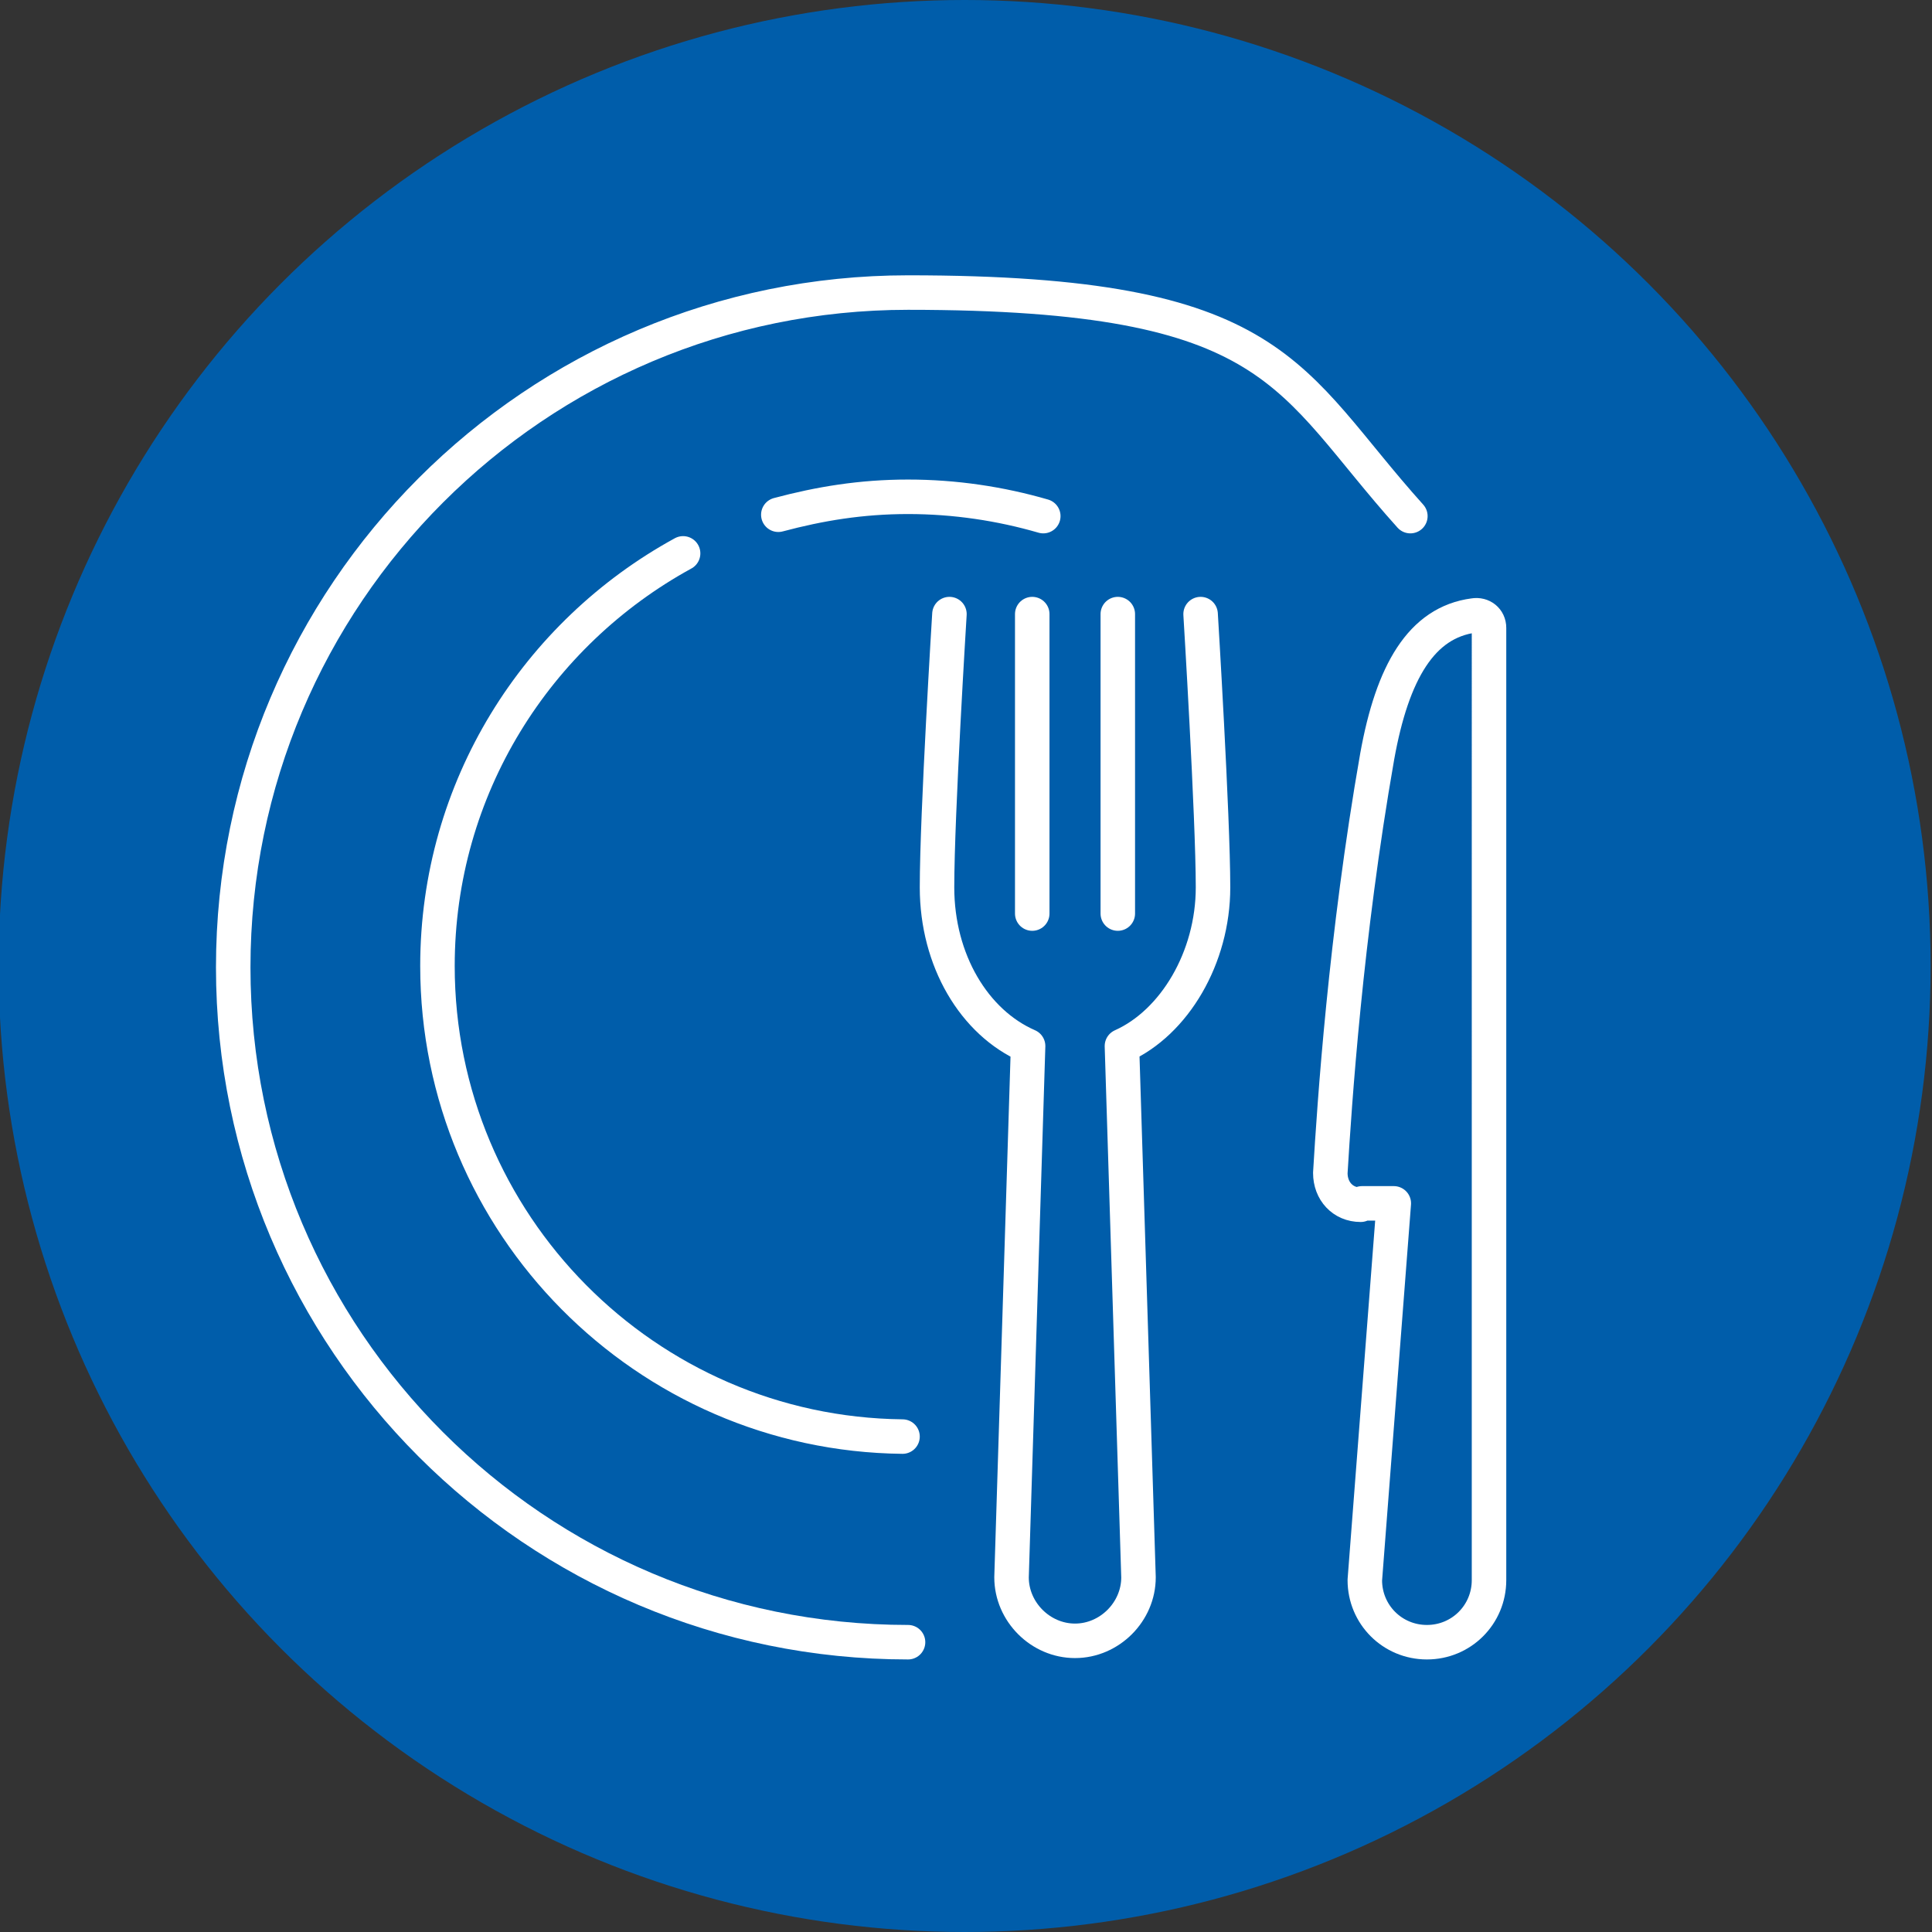
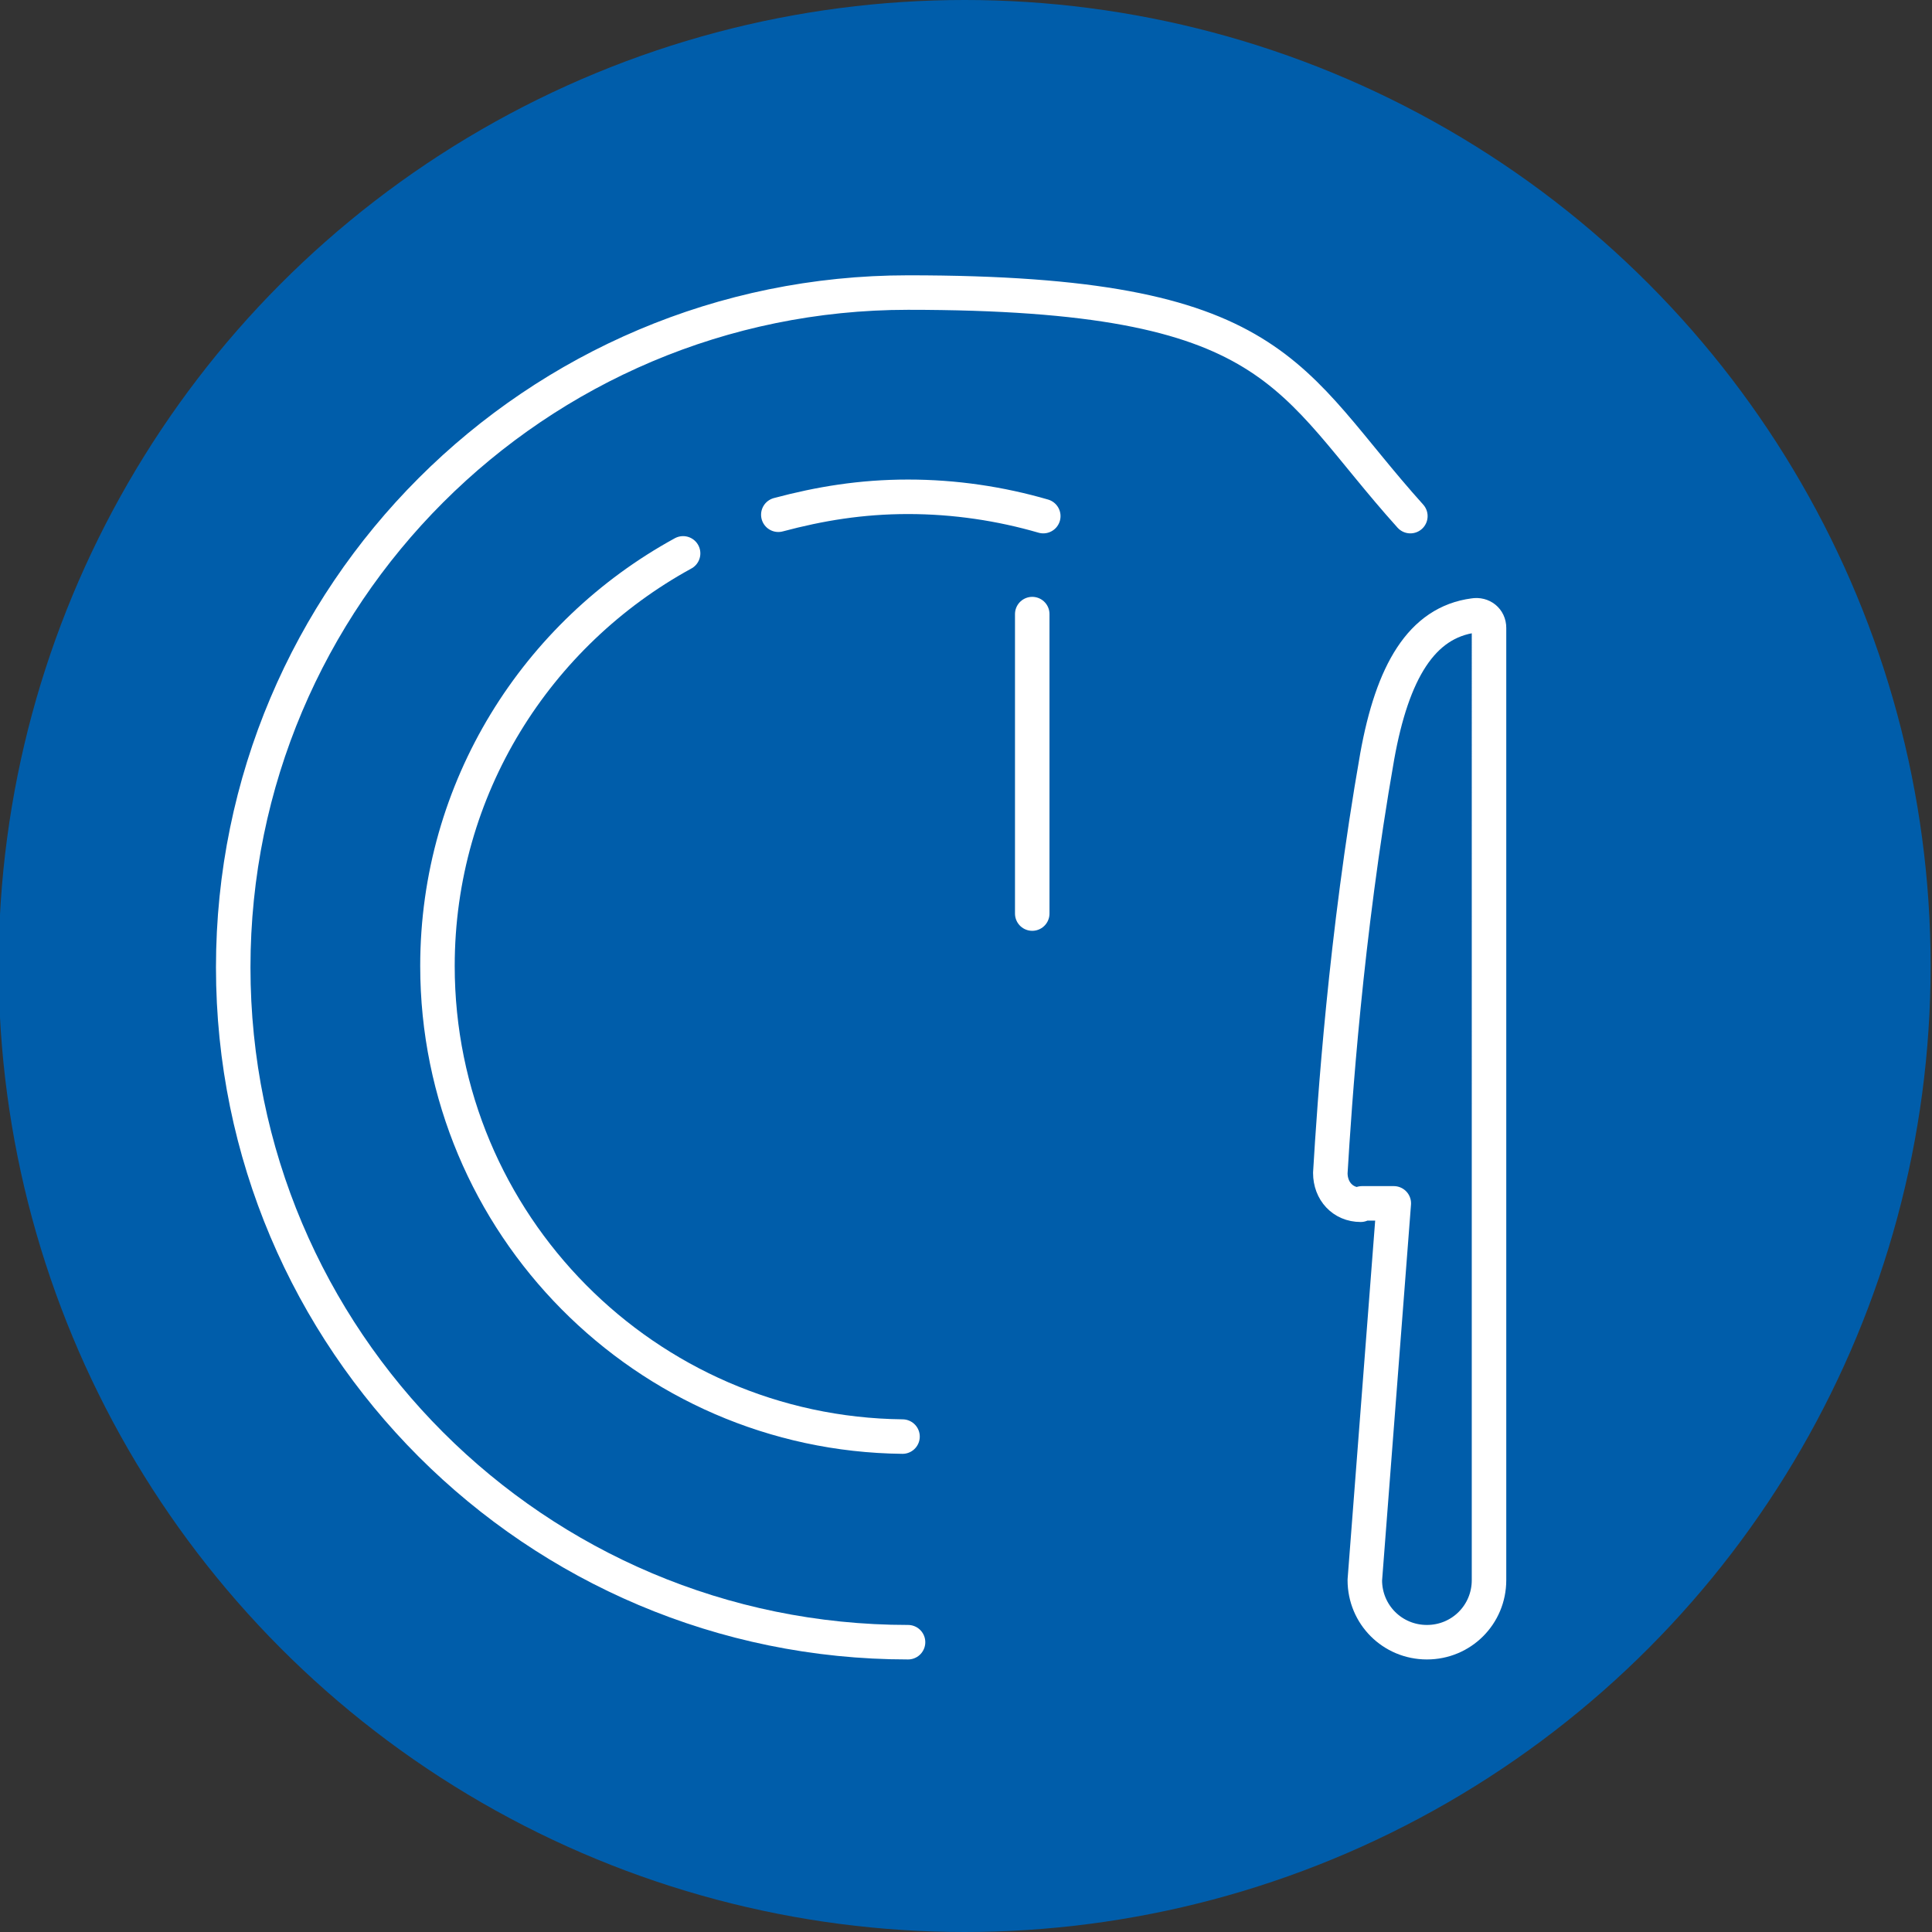
<svg xmlns="http://www.w3.org/2000/svg" id="Layer_1" width="140" height="140" version="1.1" viewBox="0 0 140 140">
  <rect x="0" y="0" width="140" height="140" fill="#333333" stroke="none" />
  <defs>
    <style> .st0 { fill: none; stroke: #fff; stroke-linecap: round; stroke-linejoin: round; stroke-width: 2.5px; } .st1 { fill: #005daa; } </style>
  </defs>
  <circle class="st1" cx="69.9" cy="70" r="70" />
  <g>
    <line class="st0" x1="74.8" y1="66.2" x2="74.8" y2="44.5" />
-     <line class="st0" x1="81" y1="66.2" x2="81" y2="44.5" />
-     <path class="st0" d="M87,44.5s.9,14.7.9,19.8-2.8,9.8-6.6,11.5h0l1.2,38.5c0,2.5-2.1,4.6-4.6,4.6h0c-2.5,0-4.6-2.1-4.6-4.6l1.2-38.5h0c-3.9-1.7-6.6-6.2-6.6-11.5s.9-19.8.9-19.8" />
    <path class="st0" d="M98.7,87.2h2.3l-2.1,27.3c0,2.5,2,4.5,4.5,4.5h0c2.5,0,4.5-2,4.5-4.5V45.5c0-.6-.5-1-1.1-.9-3.8.5-5.9,4.1-7,10.2-2.3,13.1-3.1,25.2-3.4,30.2,0,1.3.9,2.3,2.2,2.3h0Z" />
    <path class="st0" d="M65.8,119c-27,0-48.9-21.9-48.9-48.9s21.9-48.9,48.9-48.9,27.4,6.2,36.4,16.2" />
    <path class="st0" d="M49.5,40.1c-10.6,5.8-17.8,17-17.8,29.9,0,18.7,15.1,33.9,33.7,34.1" />
    <path class="st0" d="M75.6,37.4c-3.1-.9-6.4-1.4-9.8-1.4s-6.4.5-9.4,1.3" />
  </g>
</svg>